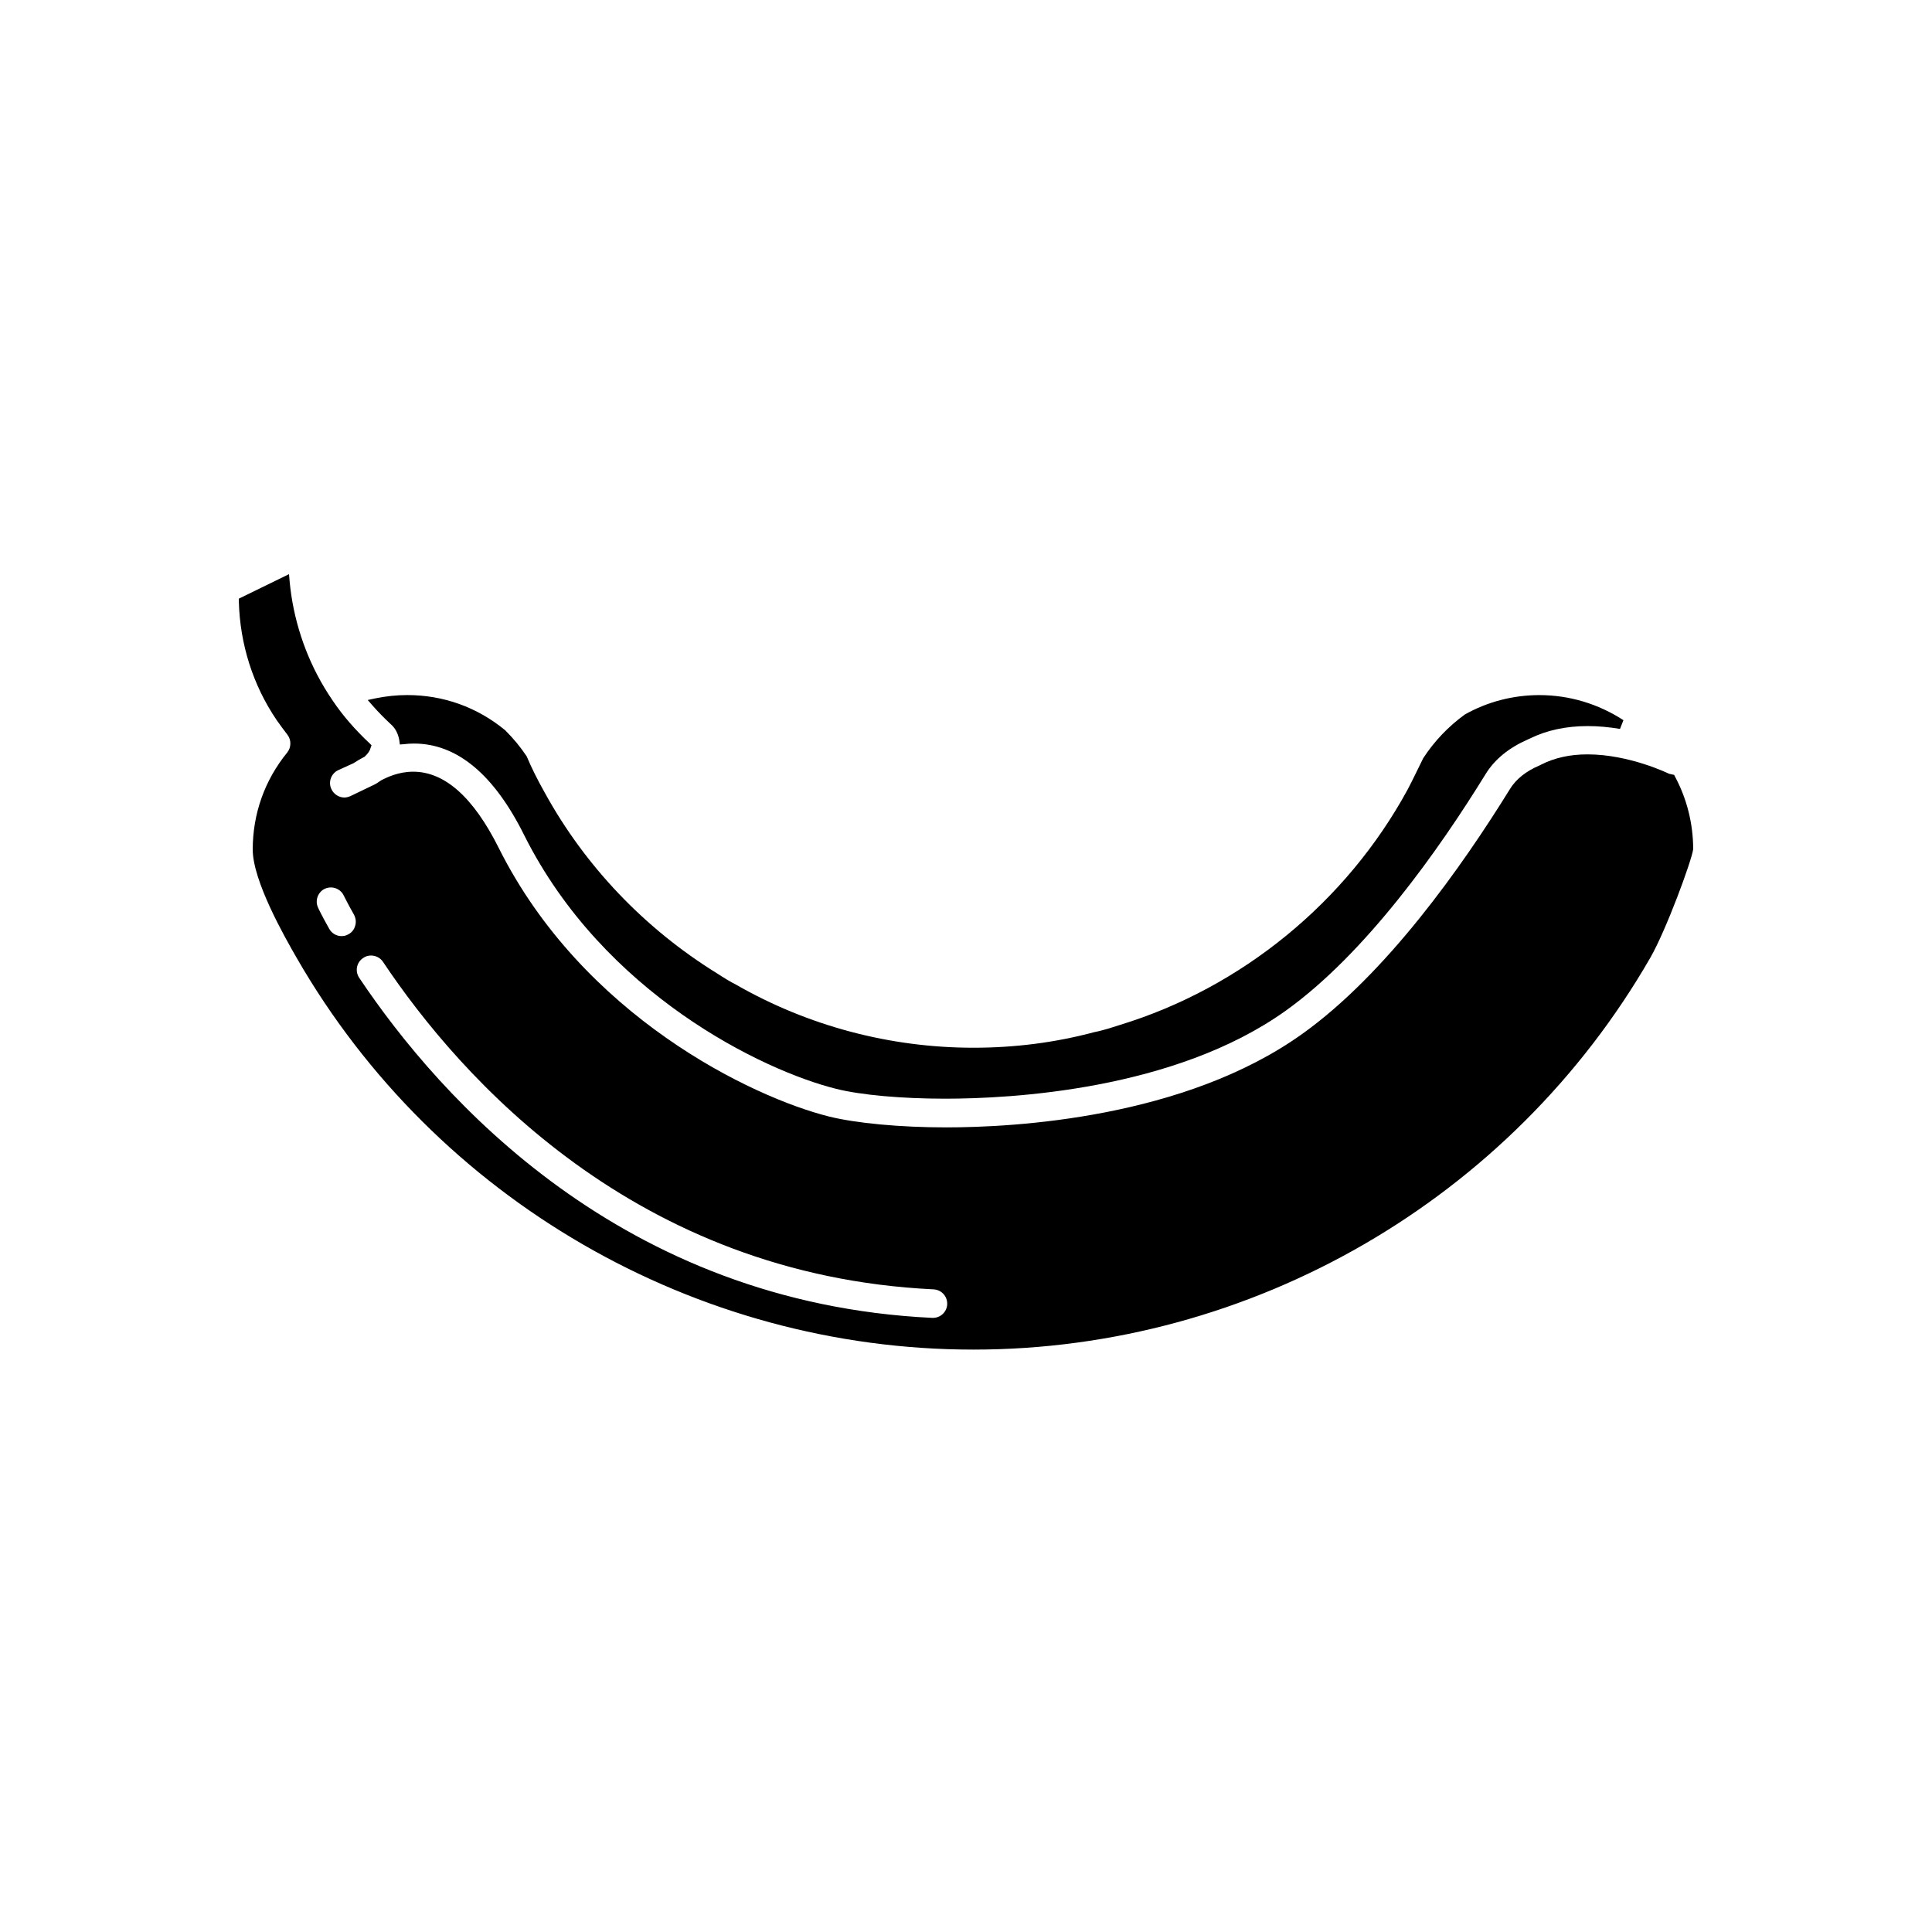
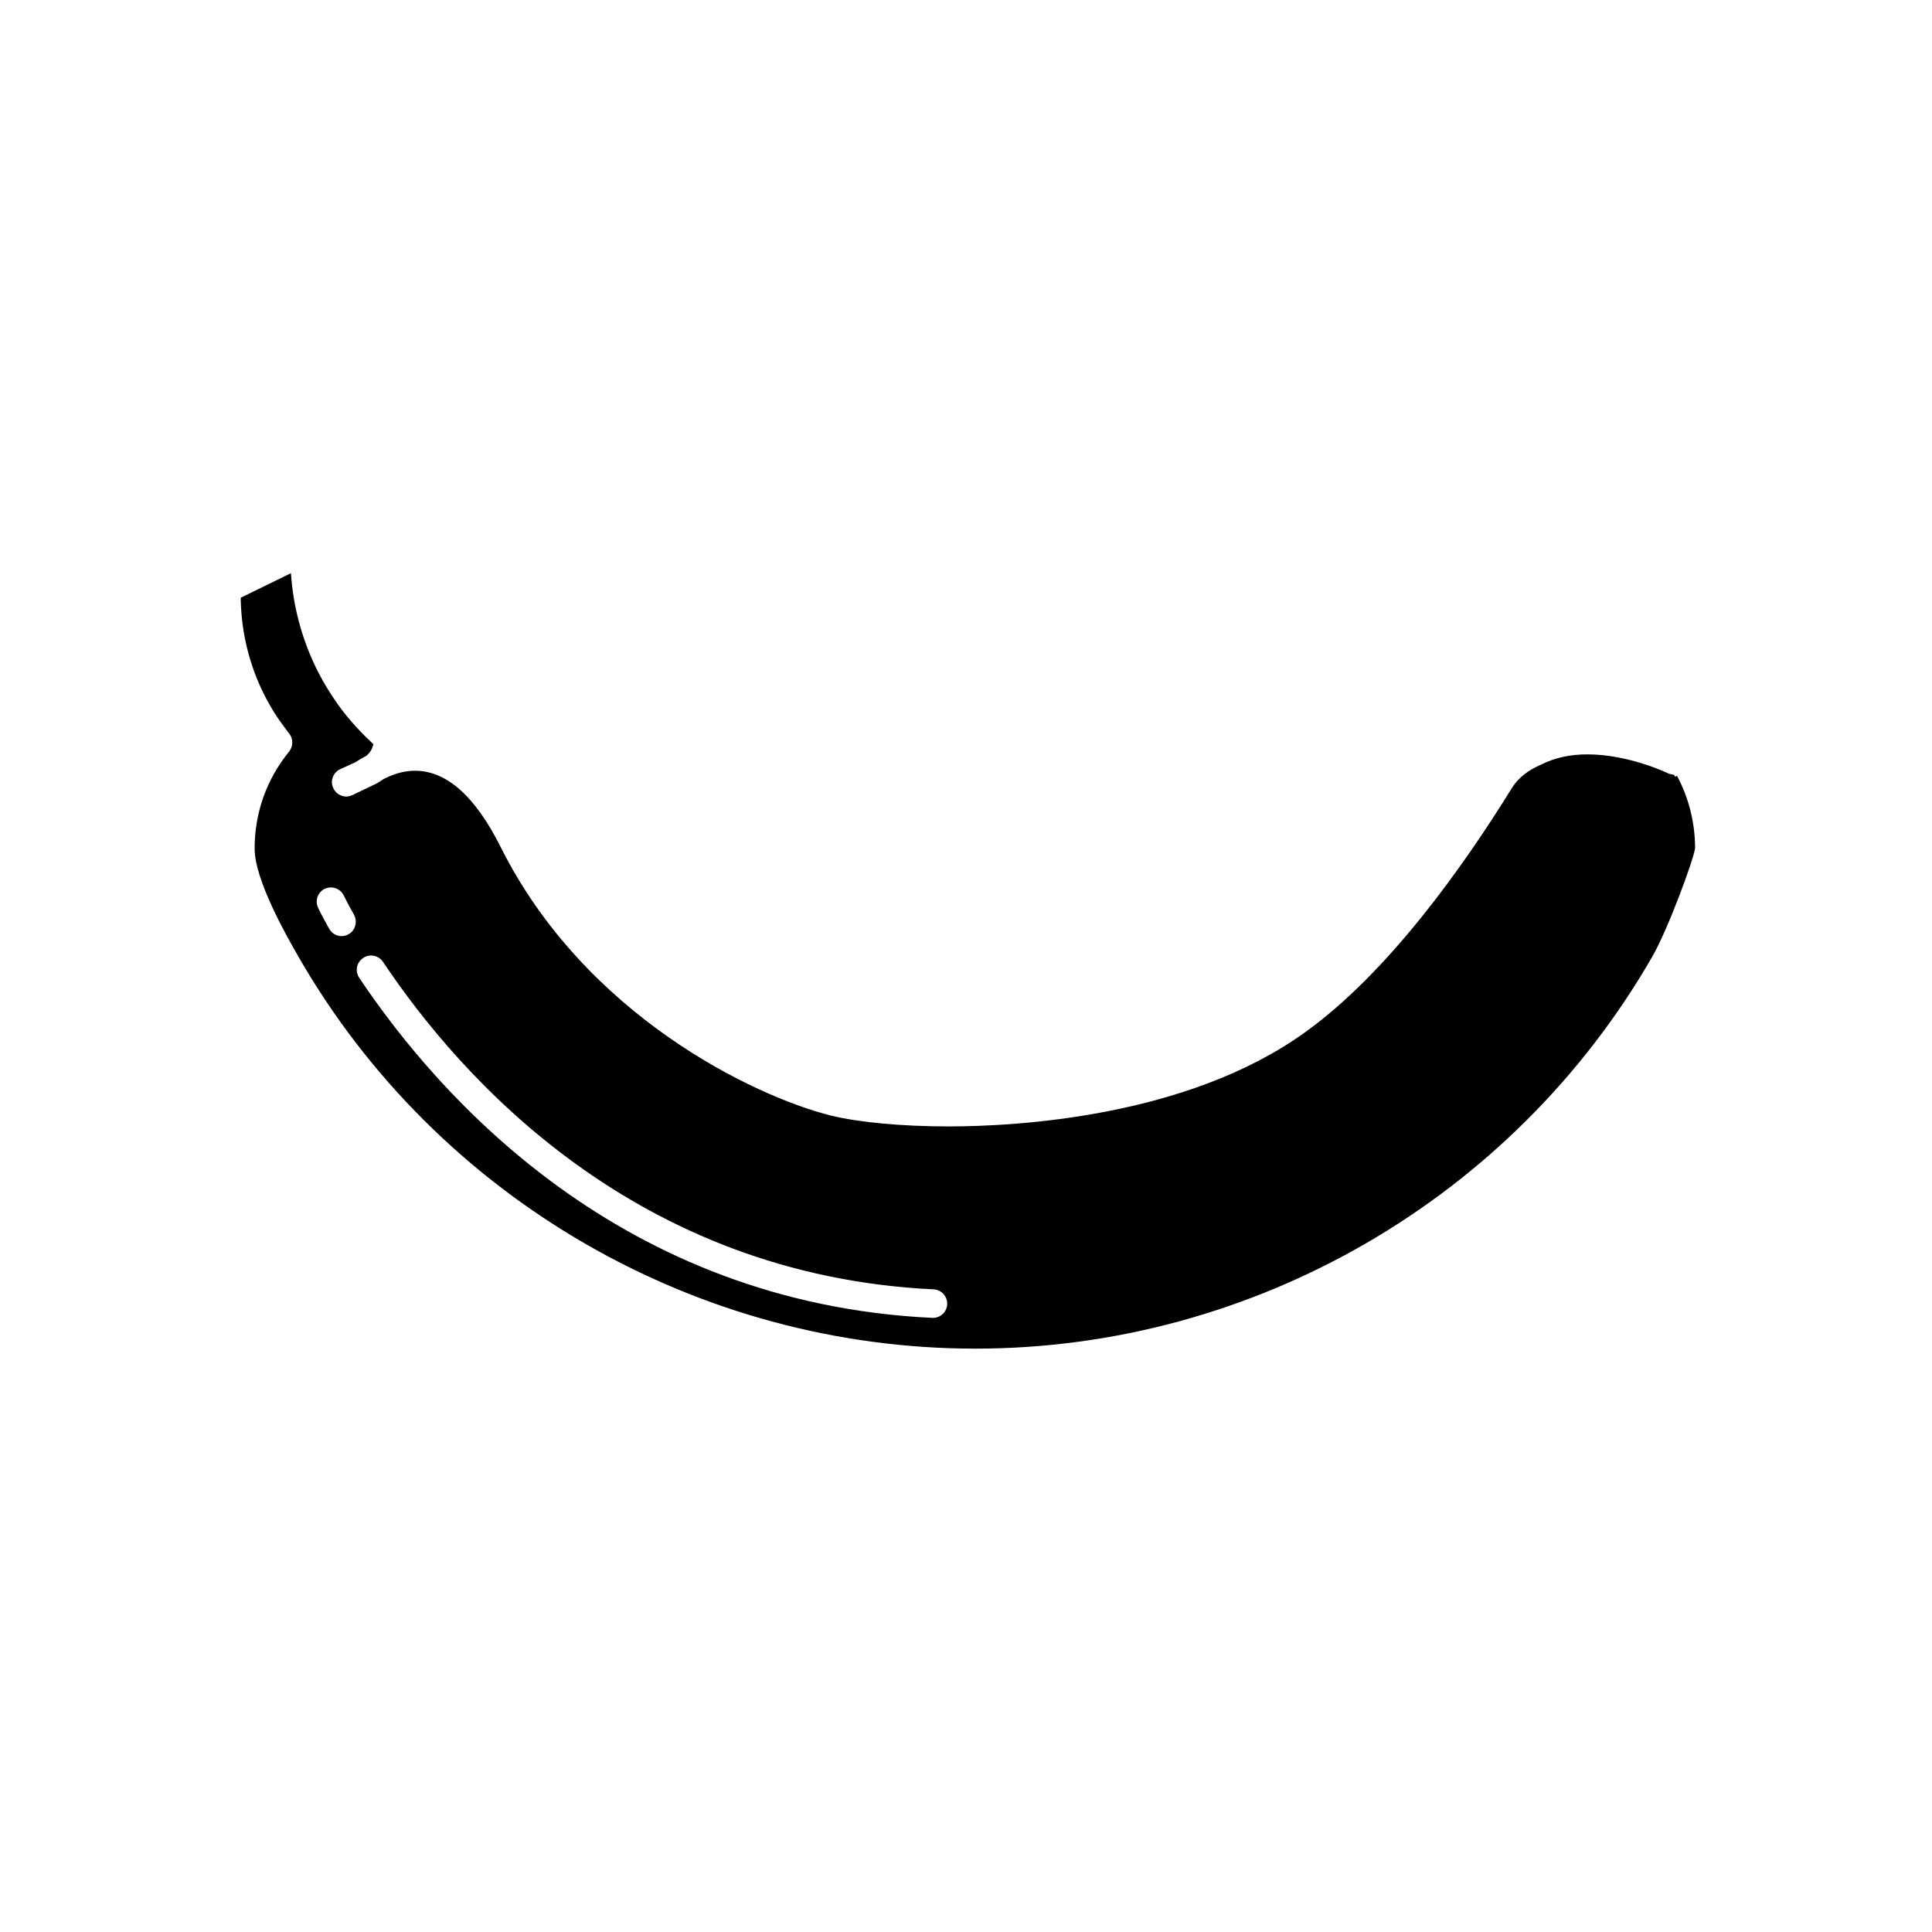
<svg xmlns="http://www.w3.org/2000/svg" fill="#000000" width="800px" height="800px" version="1.1" viewBox="144 144 512 512">
  <g>
-     <path d="m247.6 335.96c1.16 1.008 1.914 2.469 2.215 4.184l0.152 1.16 1.211-0.102c0.805-0.102 1.664-0.152 2.519-0.152 11.387 0 21.211 8.16 29.223 24.285 21.059 42.066 63.227 62.371 82.625 67.207 6.602 1.664 17.434 2.621 28.969 2.621 17.332 0 60.809-2.266 90.234-23.328 21.109-15.113 40.508-42.473 53-62.773 2.418-3.879 6.144-6.902 11.184-9.117l0.453-0.203c4.484-2.215 9.621-3.324 15.367-3.324 2.719 0 5.594 0.25 8.566 0.754l0.906-2.316c-6.648-4.332-14.359-6.648-22.27-6.648-6.953 0-13.754 1.762-19.75 5.137-4.434 3.223-8.109 7.106-11.035 11.586-0.707 1.41-2.871 5.945-4.133 8.312-16.172 29.727-43.934 52.496-76.227 62.371l-3.023 0.957c-1.258 0.352-2.469 0.707-3.777 0.957-10.379 2.769-21.059 4.133-32.043 4.133-22.117 0-43.883-5.793-62.926-16.727-1.512-0.754-3.223-1.812-5.09-3.023-19.195-11.891-34.914-28.414-45.594-47.863-1.965-3.477-3.527-6.648-4.785-9.621-1.613-2.418-3.426-4.637-5.691-6.902-7.461-6.148-16.43-9.324-25.949-9.324-2.82 0-5.594 0.301-8.363 0.855l-2.117 0.453 1.41 1.613c1.562 1.766 3.125 3.328 4.738 4.84z" />
-     <path d="m587.92 349.86-0.25-0.504-1.359-0.301c-0.102-0.051-10.48-5.137-21.613-5.137-4.637 0-8.715 0.906-12.191 2.672l-0.504 0.254c-3.477 1.461-6.195 3.578-7.809 6.195-12.898 20.859-32.898 49.121-55.066 64.941-31.234 22.371-76.379 24.789-94.363 24.789-12.293 0-23.879-1.109-31.035-2.871-20.555-5.141-65.293-26.652-87.562-71.188-6.699-13.402-14.309-20.203-22.672-20.203-3.93 0-6.953 1.512-8.363 2.215-0.859 0.547-1.312 0.902-1.816 1.152l-6.5 3.125c-0.504 0.203-1.008 0.352-1.562 0.352-1.461 0-2.82-0.906-3.426-2.215-0.906-1.863-0.102-4.133 1.812-5.039l3.981-1.812c1.109-0.707 2.016-1.258 3.023-1.762 0.957-0.906 1.41-1.664 1.562-2.316l0.25-0.707-0.555-0.555c-3.777-3.527-7.055-7.305-9.672-11.184-0.805-1.211-1.559-2.32-2.266-3.531-5.141-8.566-8.312-18.34-9.219-28.262l-0.152-1.812-13.297 6.496v0.805c0.301 11.234 3.727 22.117 10.027 31.387 0.906 1.309 1.863 2.57 2.82 3.828 1.109 1.41 1.059 3.426-0.051 4.785-5.945 7.305-9.117 16.172-9.117 25.695 0 8.312 8.465 23.176 11.688 28.766 36.824 63.988 105.55 103.74 179.3 103.74 73.758 0 142.53-39.801 179.41-103.89 4.184-7.305 10.934-25.645 11.336-28.719 0-6.75-1.664-13.352-4.789-19.195zm-349.79 39.449c-0.25 1.008-0.906 1.812-1.762 2.266-0.555 0.352-1.211 0.504-1.863 0.504-1.359 0-2.621-0.754-3.273-1.965-1.965-3.477-2.922-5.492-2.922-5.543-0.906-1.863-0.102-4.133 1.762-5.039 0.504-0.203 1.059-0.352 1.613-0.352 1.461 0 2.82 0.855 3.426 2.168 0.051 0.051 0.906 1.914 2.719 5.09 0.453 0.906 0.602 1.914 0.301 2.871zm153.11 103.94h-0.203c-82.273-3.93-130.44-58.141-151.85-90.133-1.16-1.762-0.707-4.082 1.059-5.238 0.605-0.453 1.359-0.656 2.066-0.656 1.258 0 2.469 0.605 3.176 1.664 20.605 30.832 66.957 83.027 145.9 86.805 2.117 0.102 3.727 1.863 3.629 3.981-0.102 2.016-1.766 3.578-3.781 3.578z" />
+     <path d="m587.92 349.86-0.25-0.504-1.359-0.301c-0.102-0.051-10.48-5.137-21.613-5.137-4.637 0-8.715 0.906-12.191 2.672c-3.477 1.461-6.195 3.578-7.809 6.195-12.898 20.859-32.898 49.121-55.066 64.941-31.234 22.371-76.379 24.789-94.363 24.789-12.293 0-23.879-1.109-31.035-2.871-20.555-5.141-65.293-26.652-87.562-71.188-6.699-13.402-14.309-20.203-22.672-20.203-3.93 0-6.953 1.512-8.363 2.215-0.859 0.547-1.312 0.902-1.816 1.152l-6.5 3.125c-0.504 0.203-1.008 0.352-1.562 0.352-1.461 0-2.82-0.906-3.426-2.215-0.906-1.863-0.102-4.133 1.812-5.039l3.981-1.812c1.109-0.707 2.016-1.258 3.023-1.762 0.957-0.906 1.41-1.664 1.562-2.316l0.25-0.707-0.555-0.555c-3.777-3.527-7.055-7.305-9.672-11.184-0.805-1.211-1.559-2.32-2.266-3.531-5.141-8.566-8.312-18.34-9.219-28.262l-0.152-1.812-13.297 6.496v0.805c0.301 11.234 3.727 22.117 10.027 31.387 0.906 1.309 1.863 2.57 2.82 3.828 1.109 1.41 1.059 3.426-0.051 4.785-5.945 7.305-9.117 16.172-9.117 25.695 0 8.312 8.465 23.176 11.688 28.766 36.824 63.988 105.55 103.74 179.3 103.74 73.758 0 142.53-39.801 179.41-103.89 4.184-7.305 10.934-25.645 11.336-28.719 0-6.75-1.664-13.352-4.789-19.195zm-349.79 39.449c-0.25 1.008-0.906 1.812-1.762 2.266-0.555 0.352-1.211 0.504-1.863 0.504-1.359 0-2.621-0.754-3.273-1.965-1.965-3.477-2.922-5.492-2.922-5.543-0.906-1.863-0.102-4.133 1.762-5.039 0.504-0.203 1.059-0.352 1.613-0.352 1.461 0 2.82 0.855 3.426 2.168 0.051 0.051 0.906 1.914 2.719 5.09 0.453 0.906 0.602 1.914 0.301 2.871zm153.11 103.94h-0.203c-82.273-3.93-130.44-58.141-151.85-90.133-1.16-1.762-0.707-4.082 1.059-5.238 0.605-0.453 1.359-0.656 2.066-0.656 1.258 0 2.469 0.605 3.176 1.664 20.605 30.832 66.957 83.027 145.9 86.805 2.117 0.102 3.727 1.863 3.629 3.981-0.102 2.016-1.766 3.578-3.781 3.578z" />
  </g>
</svg>